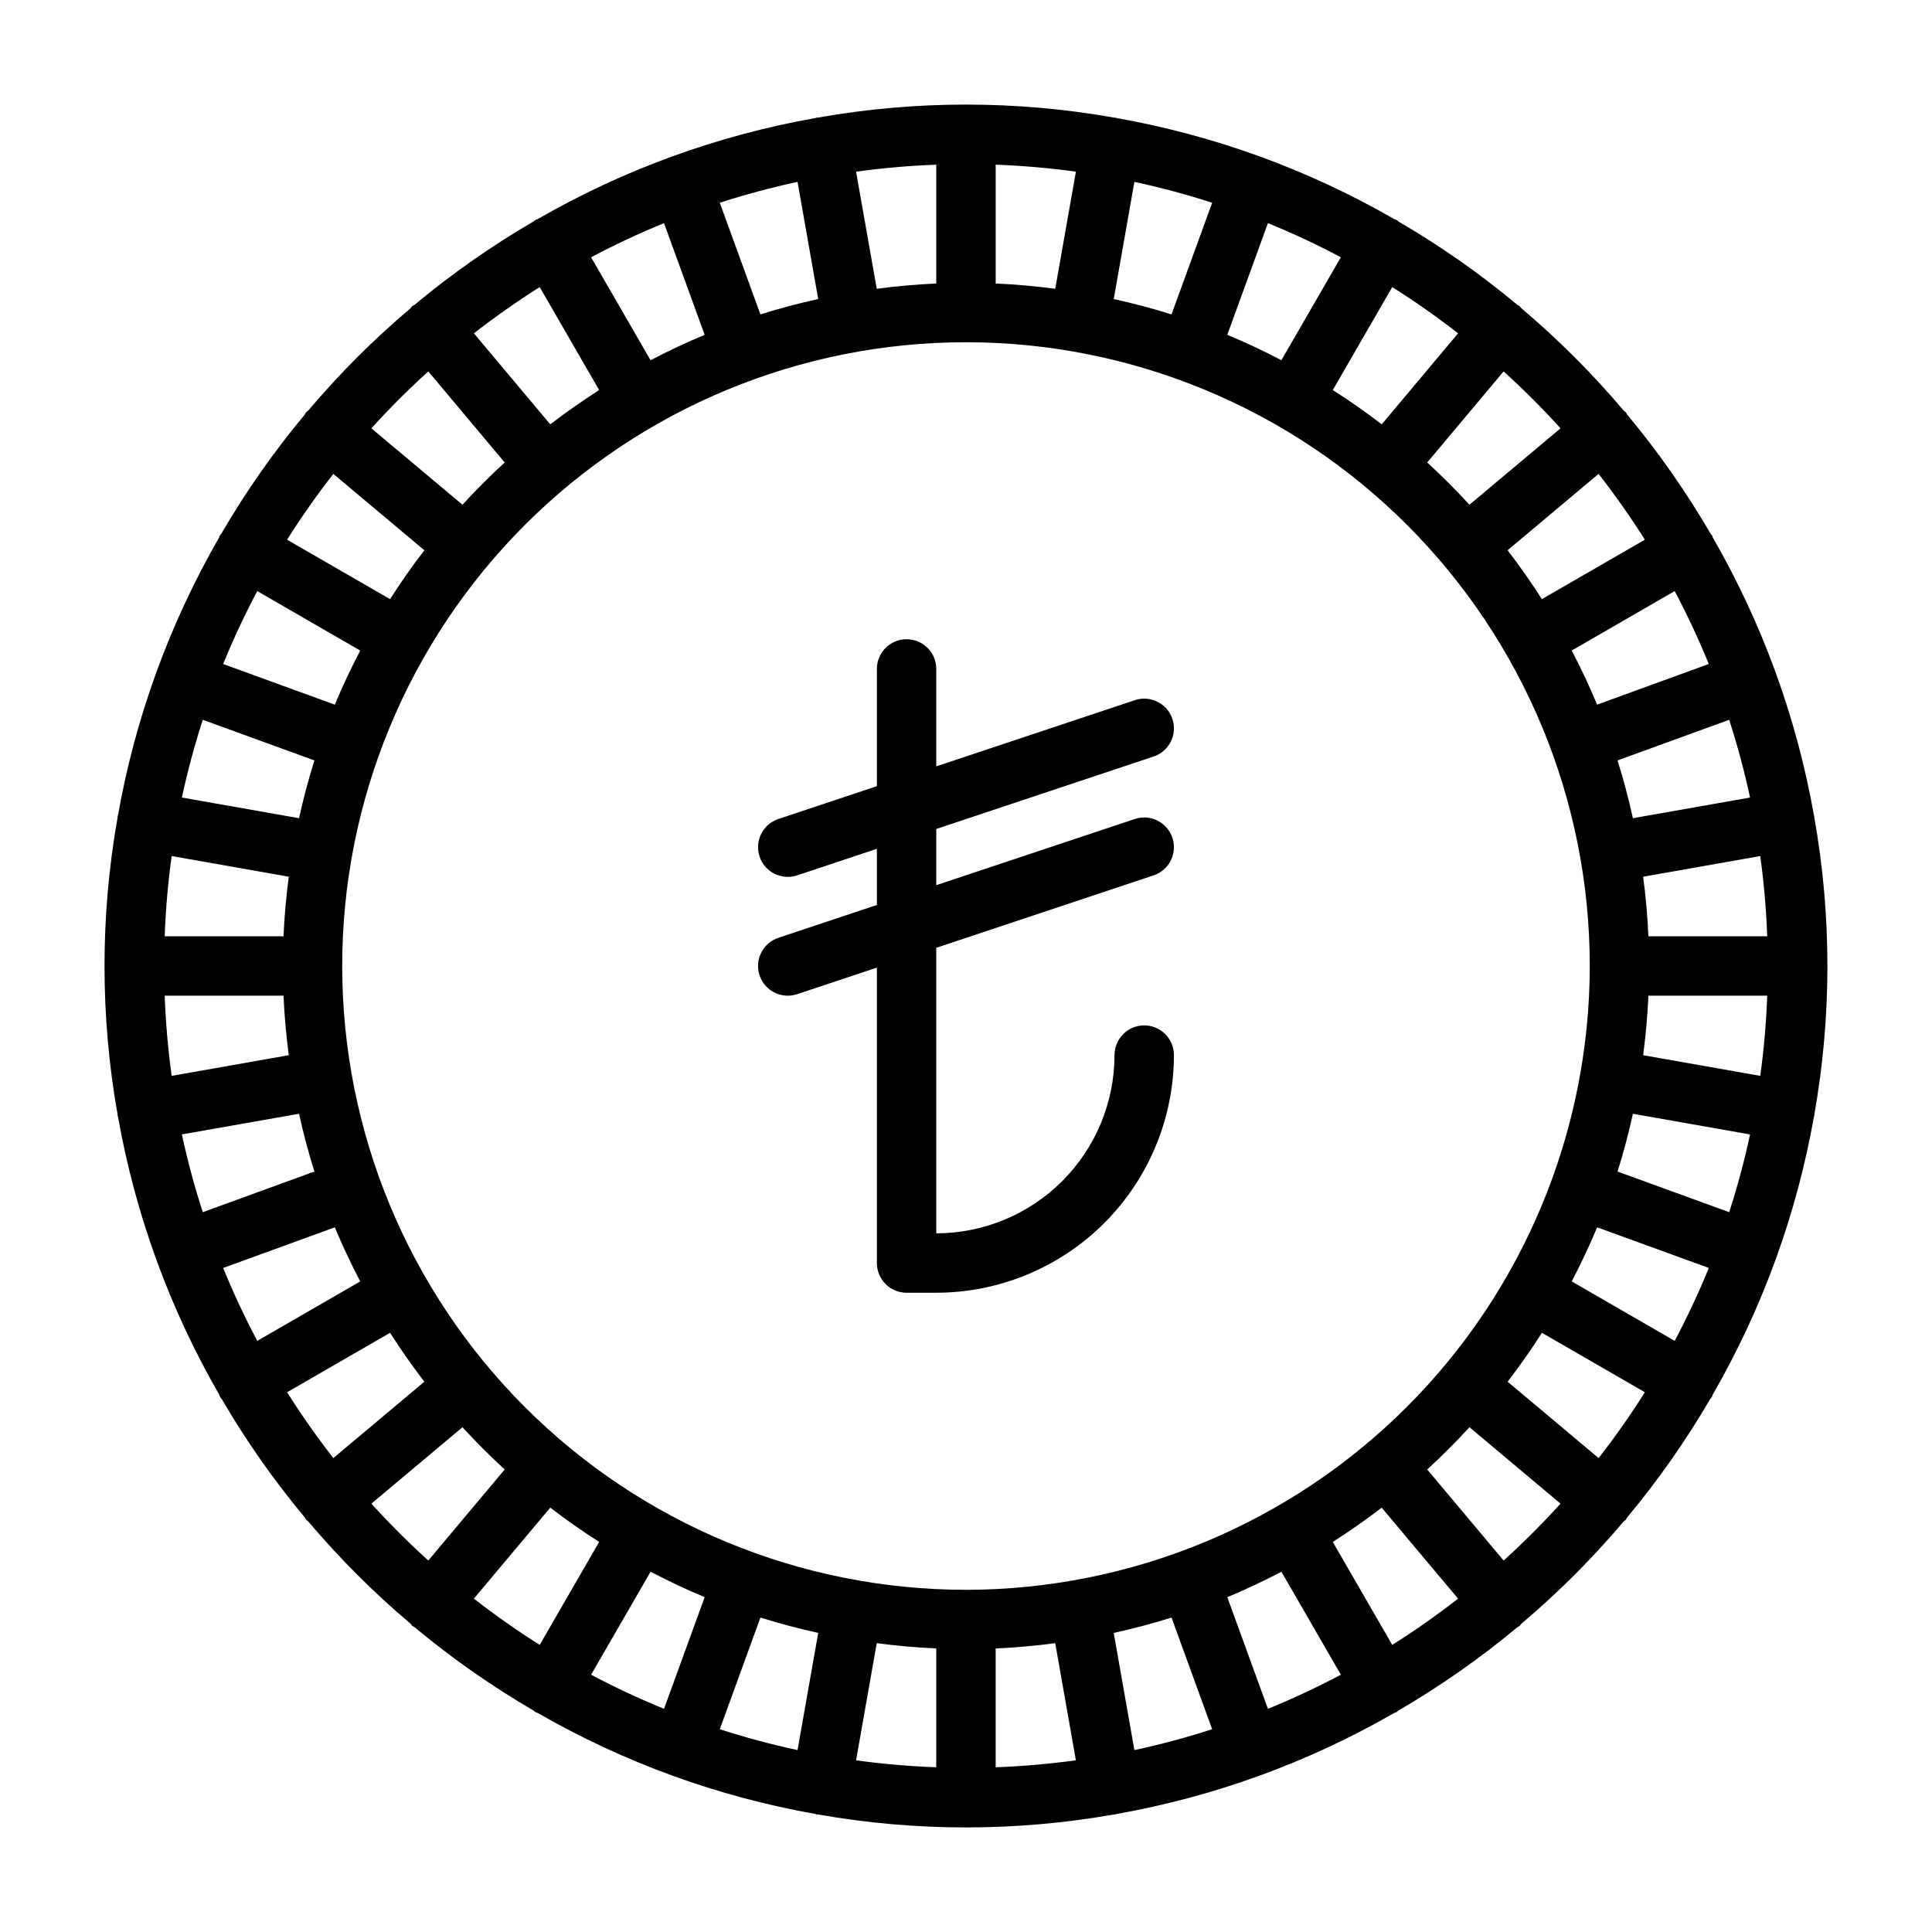
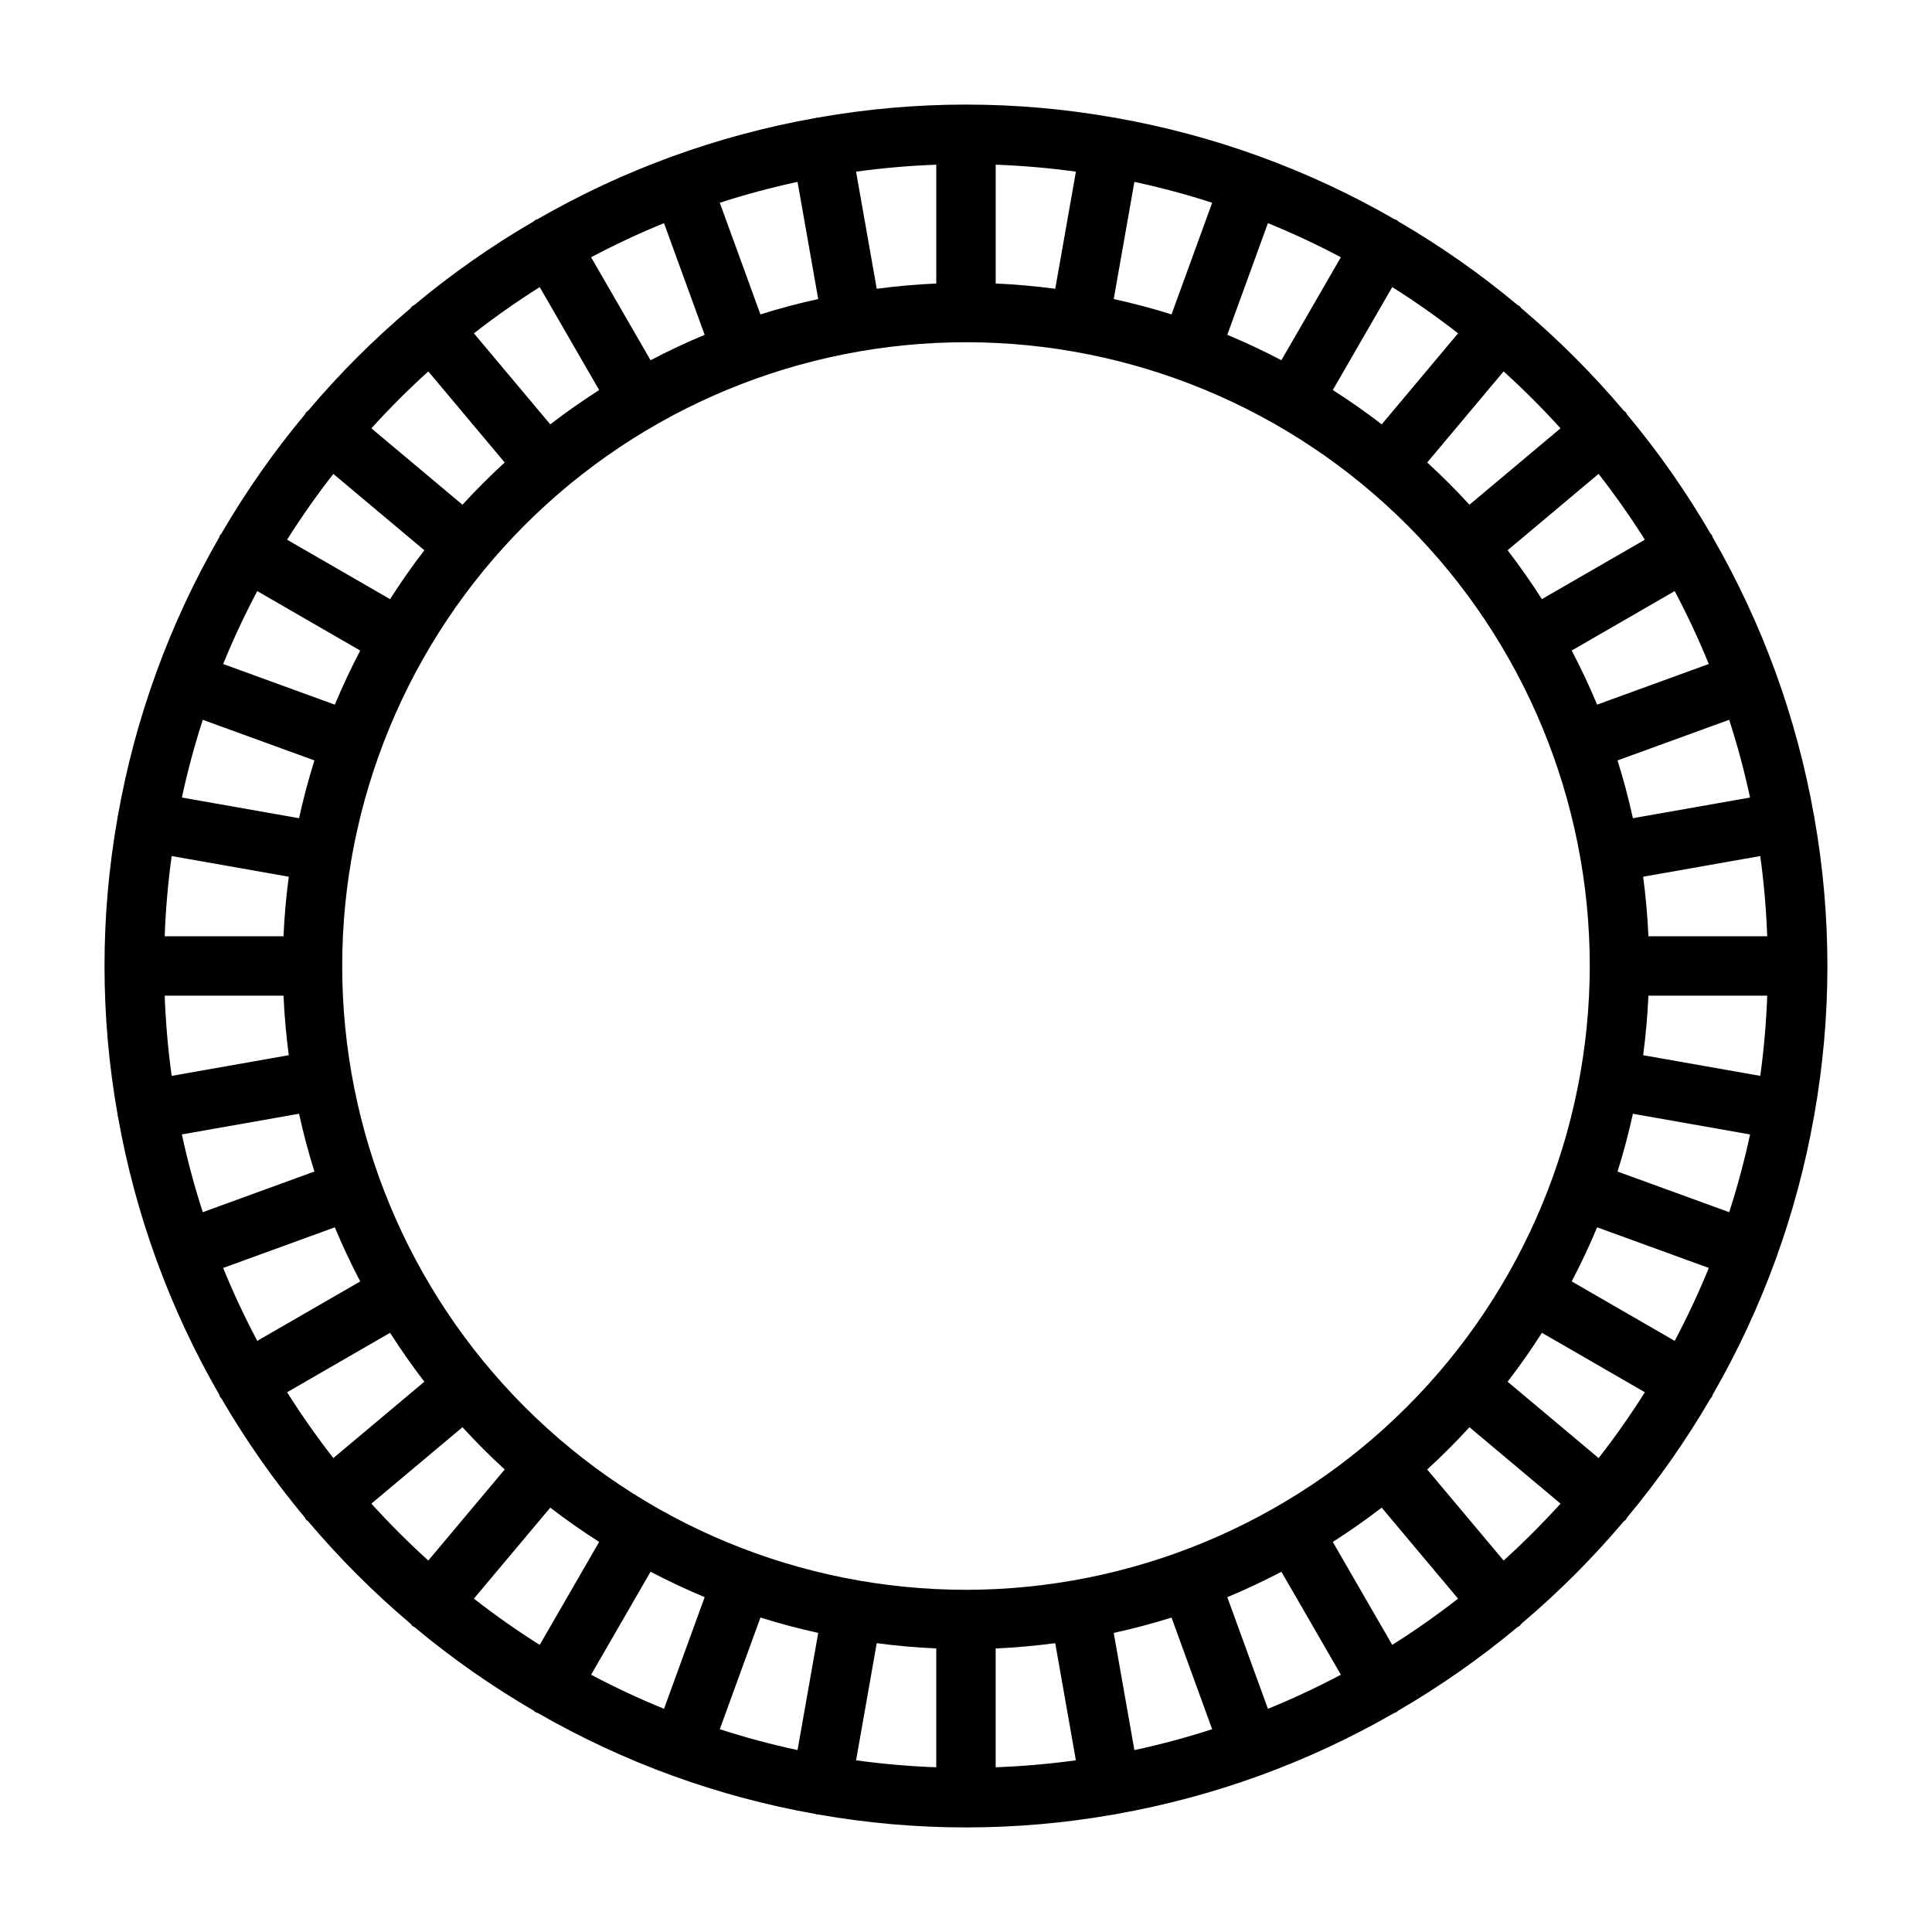
<svg xmlns="http://www.w3.org/2000/svg" fill="#000000" width="800px" height="800px" version="1.1" viewBox="144 144 512 512">
  <g>
    <path d="m624.81 360.36c-0.012-0.074-0.062-0.129-0.078-0.199v-0.004c-4.59-25.957-13.676-50.914-26.844-73.746-0.086-0.18-0.086-0.375-0.188-0.551s-0.27-0.27-0.379-0.43c-6.481-11.141-13.891-21.715-22.145-31.609-0.125-0.176-0.164-0.387-0.305-0.555v-0.004c-0.188-0.164-0.379-0.32-0.582-0.465-8.262-9.766-17.32-18.824-27.086-27.082-0.148-0.203-0.305-0.398-0.473-0.59-0.172-0.145-0.387-0.18-0.562-0.309l-0.004 0.004c-9.895-8.258-20.469-15.668-31.609-22.148-0.156-0.109-0.25-0.273-0.418-0.371s-0.363-0.098-0.539-0.184l-0.004 0.004c-22.824-13.168-47.773-22.25-73.723-26.844-0.086-0.016-0.148-0.078-0.234-0.094-0.086-0.012-0.156 0.02-0.246 0.008h-0.004c-26.062-4.633-52.734-4.633-78.797 0-0.086 0.012-0.16-0.02-0.246-0.008-0.086 0.016-0.148 0.078-0.234 0.094h-0.004c-25.949 4.594-50.898 13.676-73.727 26.844-0.176 0.086-0.367 0.082-0.535 0.184-0.172 0.098-0.258 0.262-0.418 0.367v-0.004c-11.145 6.484-21.719 13.895-31.617 22.152-0.18 0.125-0.395 0.164-0.562 0.305-0.168 0.188-0.324 0.383-0.473 0.586-9.762 8.262-18.82 17.32-27.078 27.082-0.203 0.148-0.402 0.305-0.59 0.473-0.145 0.172-0.18 0.383-0.309 0.562h0.004c-8.258 9.895-15.668 20.473-22.152 31.613-0.105 0.156-0.273 0.25-0.367 0.418-0.098 0.168-0.094 0.359-0.18 0.531-13.164 22.832-22.25 47.781-26.844 73.73-0.02 0.086-0.078 0.148-0.094 0.234-0.012 0.086 0.02 0.16 0.008 0.246v0.004c-4.629 26.062-4.629 52.734 0 78.797 0.012 0.086-0.02 0.164-0.008 0.246 0.016 0.098 0.078 0.172 0.098 0.266h0.004c4.594 25.941 13.68 50.883 26.844 73.703 0.086 0.172 0.078 0.363 0.18 0.531 0.152 0.223 0.32 0.438 0.496 0.645 6.449 11.059 13.816 21.559 22.02 31.387 0.125 0.18 0.164 0.395 0.309 0.562 0.145 0.168 0.371 0.242 0.531 0.406 8.277 9.789 17.355 18.871 27.145 27.148 0.145 0.203 0.305 0.398 0.473 0.586 0.199 0.129 0.406 0.246 0.617 0.355 9.883 8.238 20.438 15.633 31.559 22.102 0.156 0.105 0.25 0.27 0.418 0.367 0.254 0.121 0.516 0.227 0.781 0.32 22.762 13.094 47.625 22.129 73.484 26.703 0.086 0.016 0.148 0.078 0.234 0.094 0.184 0.031 0.359 0.027 0.543 0.047 25.867 4.559 52.336 4.559 78.203 0 0.184-0.02 0.359-0.016 0.543-0.047 0.086-0.016 0.148-0.078 0.234-0.094h0.004c25.852-4.574 50.711-13.609 73.469-26.699 0.27-0.094 0.531-0.203 0.789-0.324 0.168-0.098 0.262-0.262 0.418-0.371 11.117-6.469 21.672-13.859 31.551-22.094 0.203-0.141 0.434-0.199 0.625-0.359 0.168-0.188 0.324-0.387 0.473-0.59 9.785-8.277 18.863-17.359 27.137-27.148 0.156-0.156 0.379-0.227 0.527-0.402 0.148-0.18 0.18-0.379 0.305-0.555v-0.004c8.199-9.824 15.562-20.316 22.012-31.371 0.184-0.211 0.355-0.434 0.516-0.664 0.102-0.176 0.102-0.371 0.188-0.551 13.164-22.828 22.246-47.777 26.836-73.723 0.016-0.078 0.07-0.145 0.082-0.227 0.016-0.082-0.016-0.137-0.004-0.211 4.641-26.086 4.641-52.785 0-78.867-0.012-0.074 0.016-0.141 0.004-0.211zm-22.555 104.88-29.59-10.766c1.586-5.012 2.926-10.125 4.074-15.312l31.047 5.477c-1.496 6.953-3.34 13.832-5.531 20.602zm-14.441 34.105-27.293-15.758c2.441-4.668 4.699-9.441 6.734-14.336l29.59 10.77 0.004 0.004c-2.684 6.586-5.699 13.035-9.035 19.32zm-20.164 31.059-24.117-20.234c3.215-4.18 6.246-8.5 9.09-12.961l27.285 15.75c-3.797 6.027-7.883 11.844-12.254 17.445zm-54.691 49.508-15.754-27.281c4.457-2.848 8.777-5.879 12.961-9.09l20.234 24.117c-5.598 4.363-11.41 8.449-17.441 12.254zm-32.941 16.945-10.77-29.59c4.894-2.035 9.668-4.297 14.336-6.734l15.758 27.285c-6.285 3.336-12.734 6.352-19.324 9.035zm-179.37-9.039 15.758-27.293c4.668 2.441 9.441 4.699 14.336 6.734l-10.77 29.59v0.004c-6.59-2.684-13.039-5.699-19.324-9.035zm-31.059-20.164 20.238-24.117c4.18 3.215 8.496 6.242 12.957 9.086l-15.754 27.289c-6.027-3.797-11.84-7.883-17.441-12.254zm75.934 5.012c5.012 1.582 10.125 2.926 15.312 4.074l-5.477 31.051c-6.957-1.496-13.836-3.34-20.605-5.531zm30.82 6.793c5.195 0.684 10.453 1.168 15.777 1.395v31.488l0.004 0.004c-7.113-0.258-14.207-0.875-21.254-1.844zm31.523 1.398c5.328-0.23 10.582-0.715 15.781-1.395l5.473 31.035c-7.051 0.969-14.145 1.586-21.254 1.848zm31.285-4.113c5.188-1.148 10.305-2.488 15.316-4.074l10.766 29.59c-6.773 2.191-13.652 4.039-20.609 5.531zm-39.156-11.43c-43.844 0-85.895-17.418-116.89-48.422-31.004-31-48.418-73.047-48.418-116.89s17.414-85.895 48.418-116.89c31-31.004 73.051-48.418 116.89-48.418s85.891 17.414 116.89 48.418c31.004 31 48.422 73.051 48.422 116.89-0.051 43.828-17.484 85.848-48.477 116.84-30.988 30.992-73.008 48.426-116.84 48.477zm-179.91-52.352 27.285-15.754c2.848 4.453 5.875 8.773 9.086 12.957l-24.117 20.238c-4.367-5.598-8.449-11.41-12.254-17.441zm-16.945-32.938 29.59-10.77c2.035 4.894 4.293 9.668 6.734 14.336l-27.289 15.754c-3.332-6.285-6.348-12.734-9.035-19.32zm-10.938-35.391 31.047-5.477c1.148 5.188 2.488 10.301 4.074 15.312l-29.586 10.773c-2.191-6.773-4.039-13.652-5.535-20.609zm5.531-109.88 29.59 10.766c-1.582 5.012-2.926 10.125-4.074 15.312l-31.047-5.473c1.496-6.957 3.344-13.836 5.535-20.605zm14.441-34.105 27.293 15.758c-2.441 4.668-4.699 9.441-6.734 14.336l-29.594-10.77c2.688-6.59 5.703-13.039 9.035-19.324zm20.164-31.059 24.117 20.238c-3.215 4.18-6.242 8.496-9.086 12.957l-27.285-15.754c3.797-6.027 7.879-11.84 12.254-17.441zm-11.809 106.75c-0.684 5.195-1.168 10.453-1.395 15.777h-31.488v0.004c0.258-7.113 0.875-14.207 1.848-21.258zm-32.883 31.523h31.488c0.23 5.324 0.715 10.582 1.395 15.777l-31.035 5.477c-0.969-7.051-1.586-14.145-1.848-21.254zm99.383-187.78 15.754 27.285c-4.453 2.848-8.773 5.875-12.957 9.086l-20.238-24.117c5.598-4.367 11.414-8.449 17.441-12.254zm32.941-16.941 10.77 29.59c-4.894 2.035-9.668 4.293-14.336 6.734l-15.758-27.293c6.285-3.332 12.734-6.348 19.324-9.035zm179.37 9.031-15.758 27.289c-4.668-2.441-9.441-4.699-14.336-6.734l10.77-29.59c6.586 2.684 13.039 5.699 19.324 9.035zm31.062 20.164-20.234 24.117c-4.18-3.215-8.5-6.246-12.961-9.09l15.75-27.281c6.027 3.797 11.844 7.883 17.445 12.254zm-75.934-5.016c-5.012-1.586-10.129-2.926-15.316-4.074l5.473-31.047h0.004c6.957 1.496 13.836 3.34 20.609 5.531zm-30.816-6.793c-5.195-0.684-10.457-1.168-15.781-1.395v-31.488c7.109 0.262 14.203 0.875 21.254 1.848zm-31.531-1.395c-5.324 0.23-10.582 0.715-15.777 1.395l-5.477-31.035c7.051-0.969 14.145-1.586 21.254-1.848zm-31.289 4.113c-5.188 1.148-10.301 2.488-15.312 4.074l-10.766-29.586c6.769-2.191 13.648-4.039 20.605-5.535zm219.07 63.781-27.285 15.75c-2.848-4.453-5.875-8.773-9.09-12.961l24.117-20.23c4.367 5.602 8.453 11.414 12.258 17.441zm16.941 32.938-29.59 10.77c-2.035-4.894-4.293-9.668-6.734-14.336l27.289-15.754c3.336 6.285 6.352 12.734 9.035 19.324zm10.938 35.391-31.047 5.477c-1.148-5.188-2.488-10.301-4.074-15.312l29.59-10.766c2.191 6.769 4.035 13.645 5.531 20.602zm-26.934 36.762c-0.23-5.324-0.715-10.582-1.395-15.777l31.035-5.477c0.969 7.051 1.586 14.145 1.844 21.254zm-1.395 31.523c0.684-5.195 1.168-10.453 1.395-15.777h31.488c-0.258 7.109-0.875 14.203-1.844 21.254zm-21.898-166.13-24.133 20.246c-3.57-3.891-7.301-7.621-11.195-11.195l20.246-24.133c5.277 4.773 10.305 9.801 15.082 15.082zm-300.05-15.082 20.246 24.133c-3.891 3.57-7.625 7.301-11.195 11.195l-24.133-20.246c4.773-5.277 9.801-10.301 15.082-15.082zm-15.082 300.05 24.133-20.25c3.57 3.894 7.301 7.625 11.195 11.195l-20.246 24.133c-5.277-4.773-10.301-9.797-15.082-15.078zm300.05 15.078-20.246-24.133c3.891-3.57 7.625-7.301 11.195-11.195l24.133 20.25c-4.773 5.273-9.801 10.301-15.082 15.078z" />
-     <path d="m447.23 415.74c-4.348 0-7.871 3.523-7.871 7.871-0.016 12.523-4.996 24.531-13.852 33.383-8.852 8.855-20.859 13.836-33.383 13.852v-75.672l57.594-19.199 0.004 0.004c4.125-1.379 6.352-5.836 4.977-9.961s-5.836-6.352-9.961-4.977l-52.613 17.535v-14.891l57.594-19.199 0.004 0.004c4.125-1.379 6.352-5.836 4.977-9.961s-5.836-6.352-9.961-4.977l-52.613 17.535v-25.812c0-4.348-3.523-7.871-7.871-7.871s-7.871 3.523-7.871 7.871v31.062l-26.105 8.703c-4.125 1.375-6.356 5.832-4.981 9.957s5.836 6.356 9.961 4.981l21.125-7.043v14.891l-26.105 8.703c-4.125 1.375-6.356 5.832-4.981 9.957s5.836 6.356 9.961 4.977l21.125-7.039v78.293c0 2.086 0.828 4.09 2.305 5.566 1.477 1.477 3.481 2.305 5.566 2.305h7.871c16.699-0.02 32.703-6.66 44.512-18.465 11.805-11.809 18.445-27.812 18.465-44.512 0-2.086-0.828-4.09-2.305-5.566s-3.477-2.305-5.566-2.305z" />
  </g>
</svg>